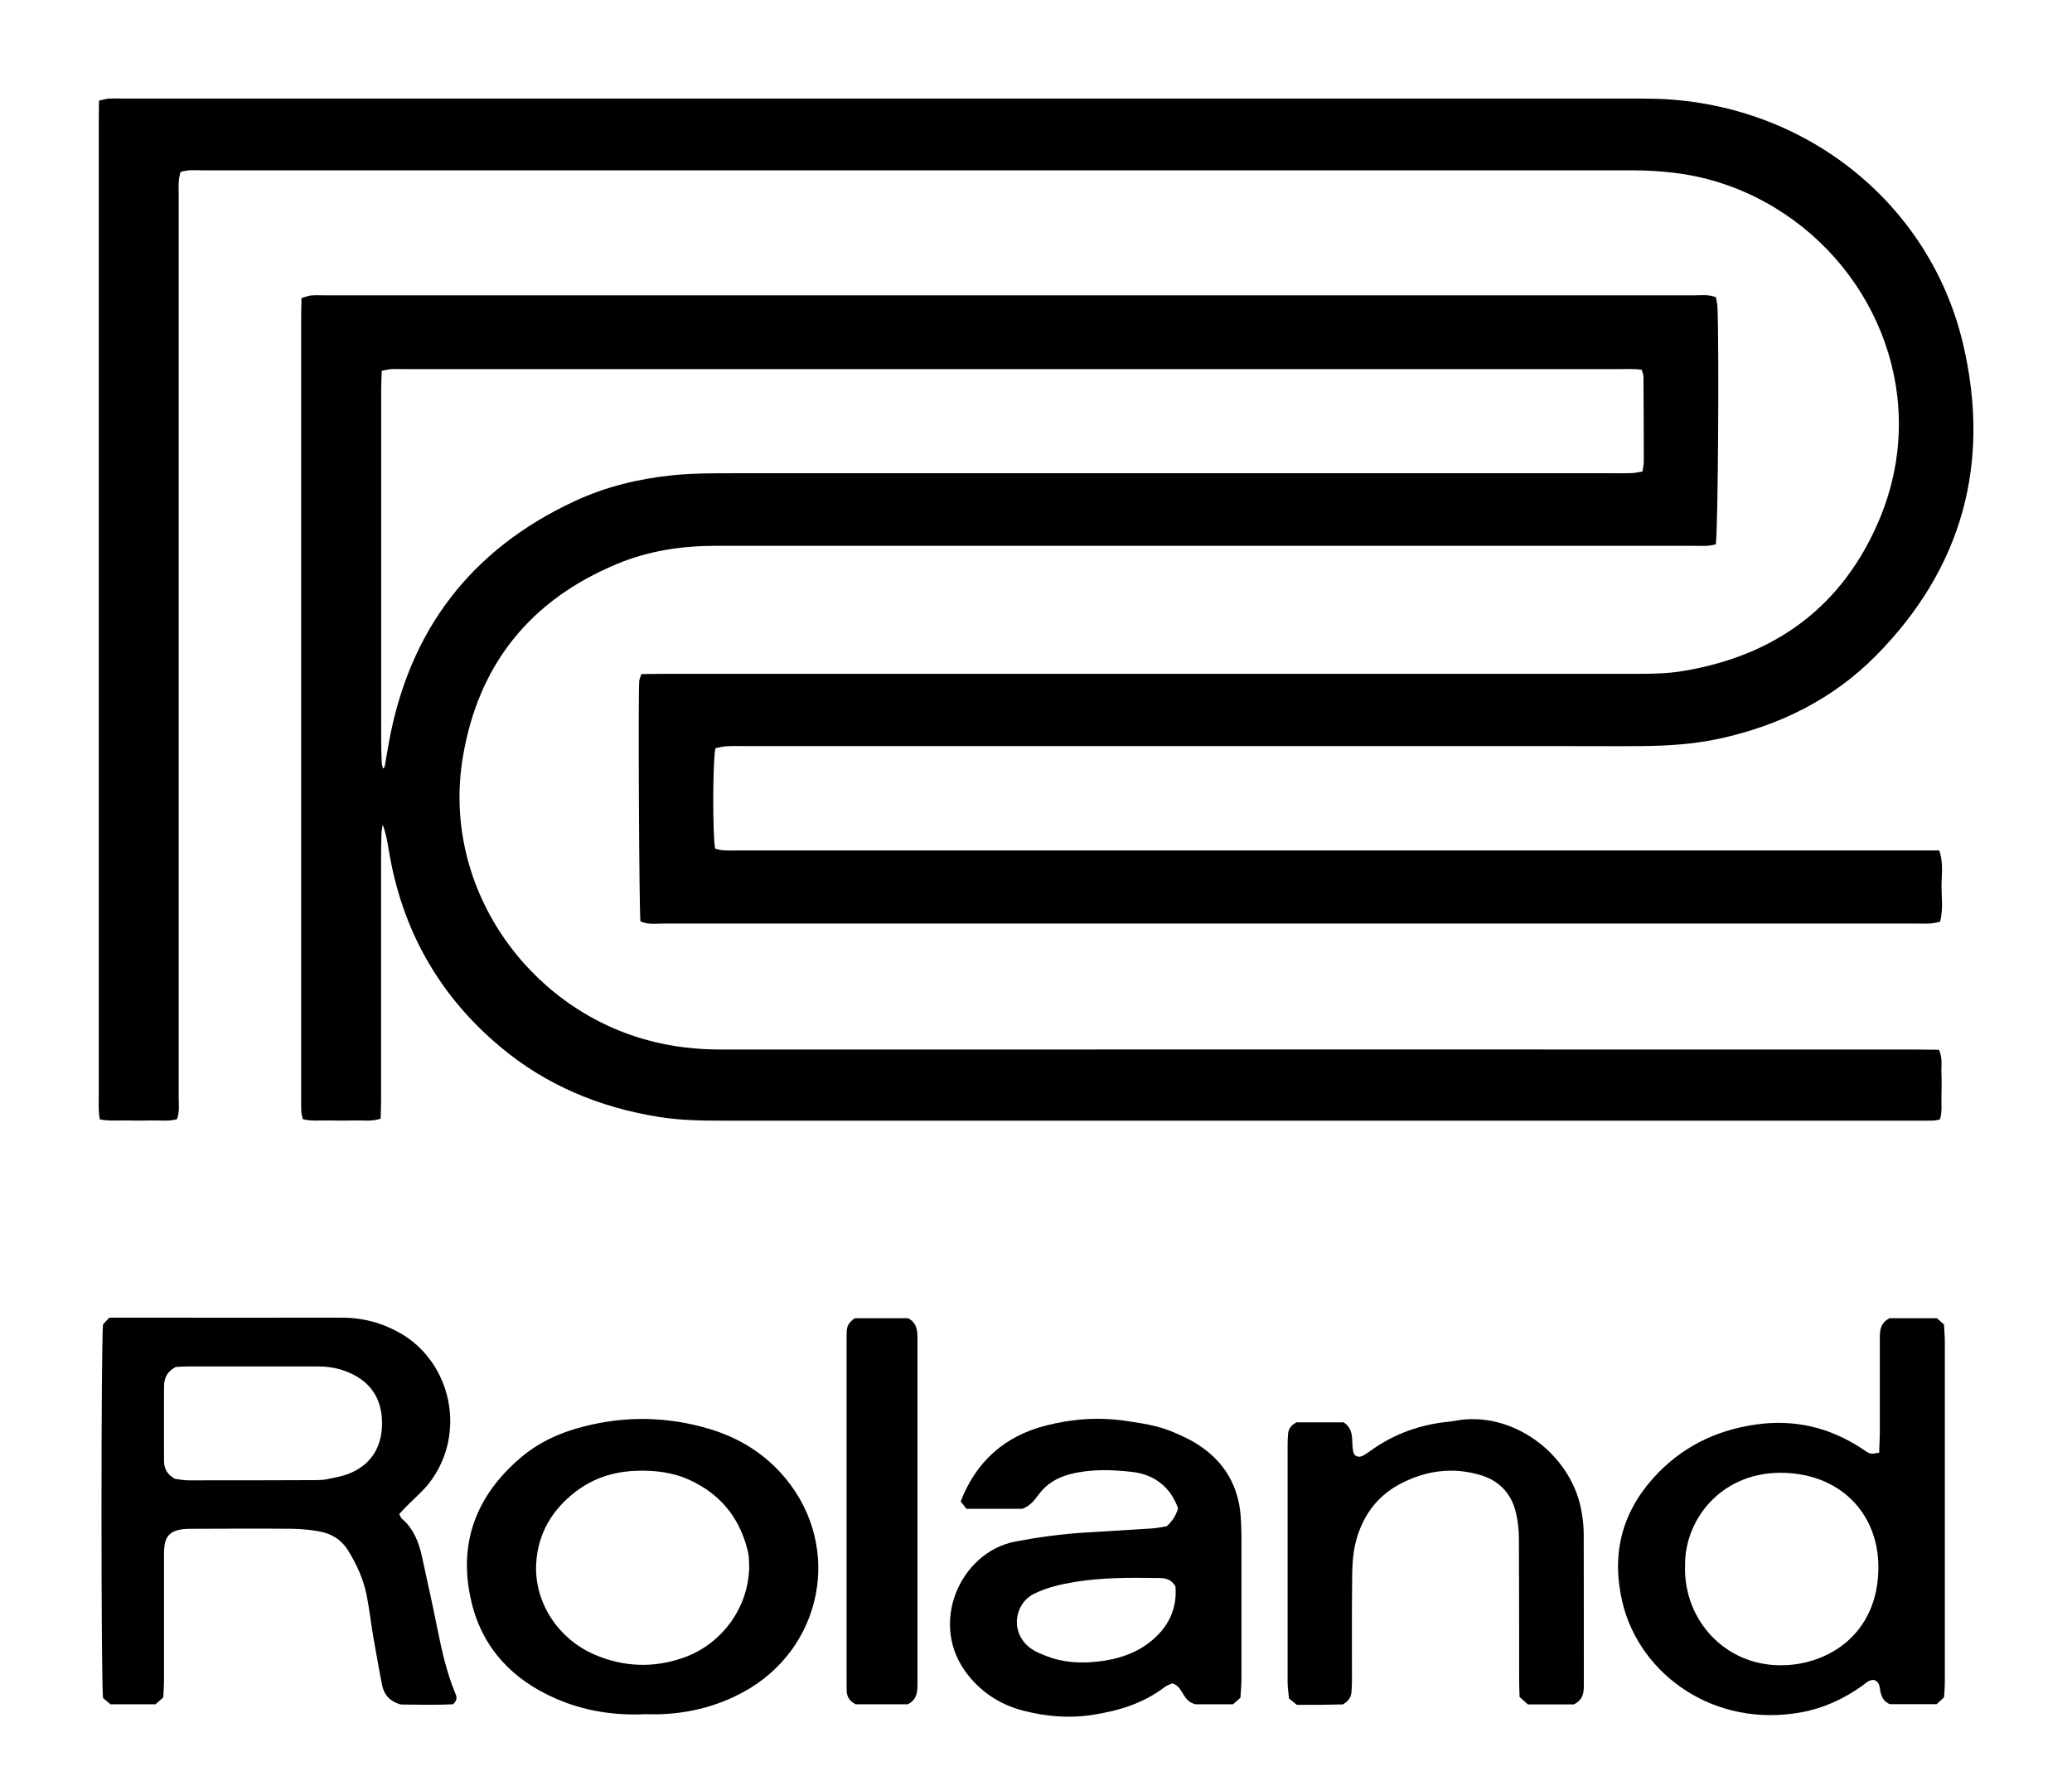
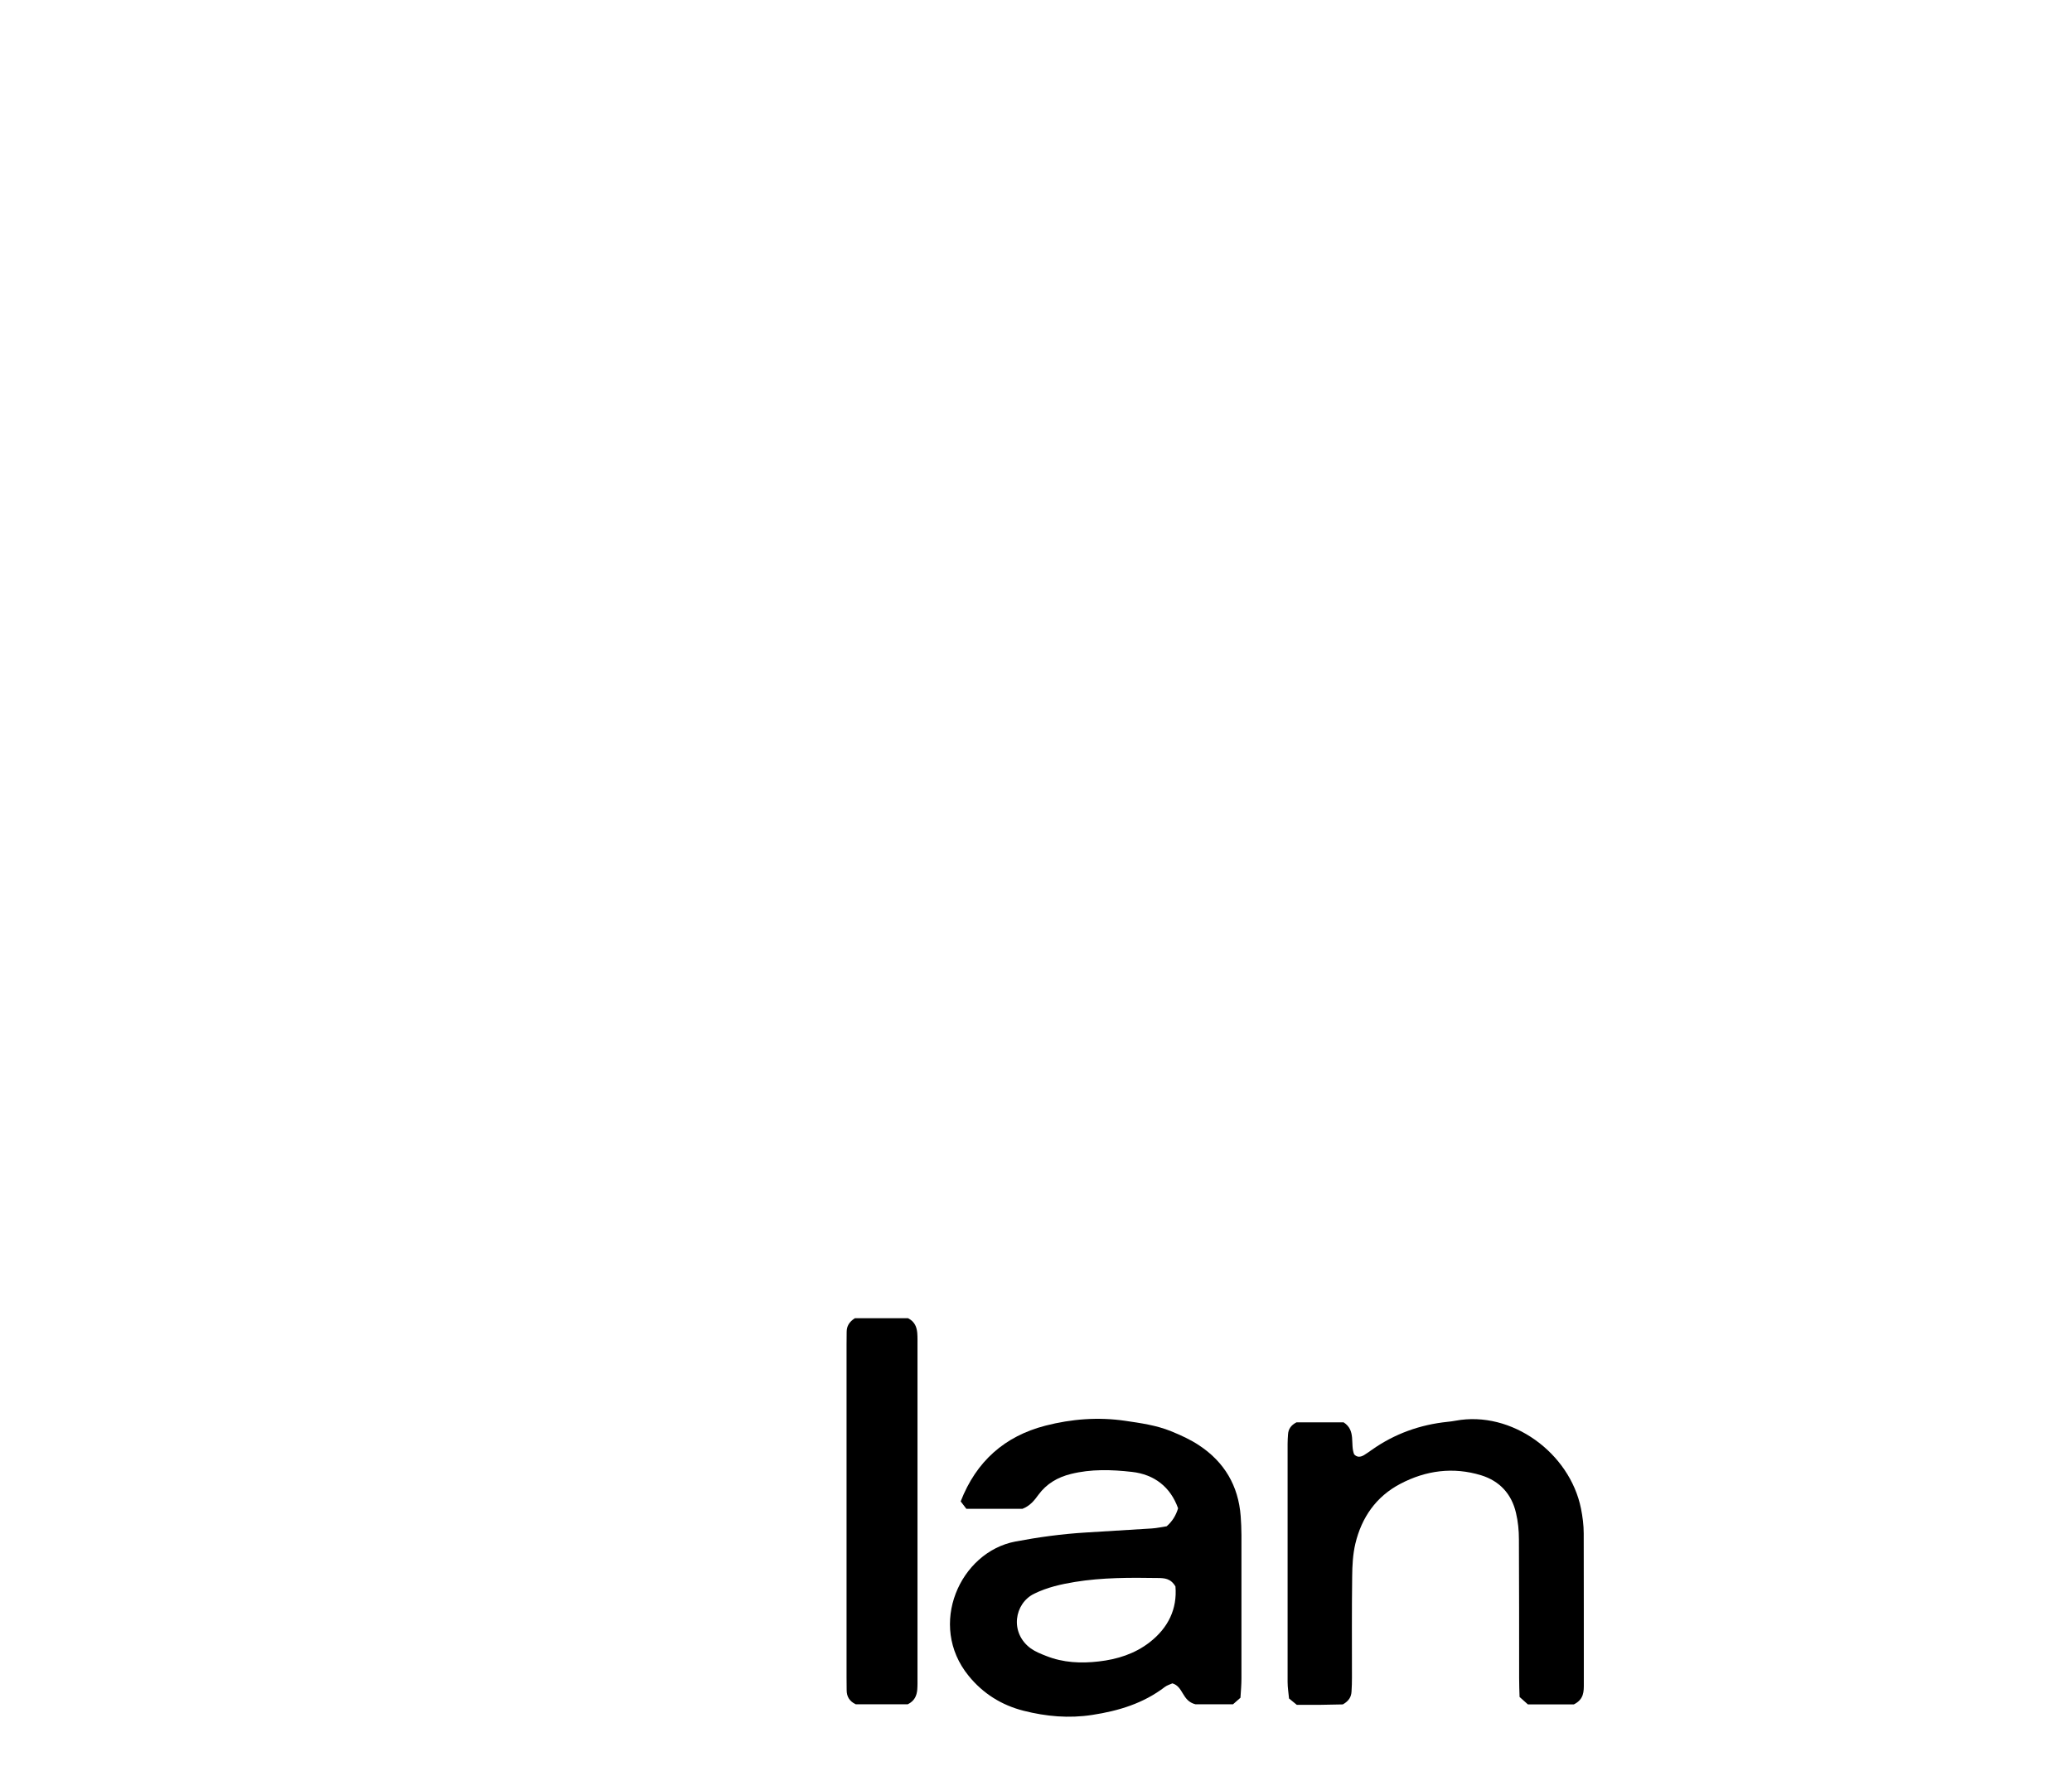
<svg xmlns="http://www.w3.org/2000/svg" id="Ebene_1" viewBox="0 0 189 162">
-   <path d="M58.42,84.08c-.12-.91-.22-20.8-.11-21.97,.02-.18,.11-.35,.2-.62,.63,0,1.25-.02,1.87-.02,29.62,0,59.23,0,88.85,0,1.44,0,2.87-.02,4.3-.26,8.41-1.4,14.52-5.87,17.86-13.73,4.66-10.94-.04-22.81-9.51-28.54-2.87-1.73-5.96-2.81-9.3-3.19-1.2-.14-2.39-.21-3.59-.21-43.49,0-86.97,0-130.46,0-.66,0-1.34-.09-2.07,.15-.05,.27-.14,.54-.15,.81-.03,.53-.01,1.06-.01,1.58,0,27.36,0,54.72,0,82.08,0,.61,.09,1.24-.15,1.93-.73,.22-1.5,.1-2.25,.12-.82,.02-1.63,.02-2.45,0-.76-.01-1.52,.07-2.35-.1-.04-.32-.08-.59-.09-.87-.02-.38,0-.77,0-1.15,0-29.66,0-59.33,0-88.99,0-.62,.01-1.23,.02-1.92,.34-.07,.61-.16,.88-.18,.48-.03,.96-.01,1.44-.01,45.6,0,91.2,0,136.8,0,1.06,0,2.11,0,3.17,.03,13.55,.53,24.75,9.66,27.74,22.34,2.56,10.86-.05,20.46-7.93,28.44-3.94,3.99-8.81,6.39-14.28,7.58-2.36,.51-4.74,.66-7.14,.68-2.54,.02-5.09,0-7.63,0-24.77,0-49.53,0-74.3,0-.53,0-1.06-.02-1.58,.02-.32,.02-.64,.12-.94,.17-.25,1.17-.27,7.74-.03,9.17,.23,.05,.5,.14,.77,.15,.53,.03,1.06,.01,1.58,.01,35.81,0,71.61,0,107.42,0h1.89c.41,1.14,.2,2.25,.21,3.33,.01,1.04,.15,2.1-.13,3.17-.3,.06-.57,.14-.85,.16-.38,.03-.77,.01-1.15,.01-38.16,0-76.32,0-114.48,0-.66,0-1.34,.12-2.06-.2Z" />
-   <path d="M156.53,27.16c.05,.29,.12,.56,.13,.84,.16,3.68,.05,20.42-.15,21.66-.24,.04-.51,.12-.78,.13-.48,.02-.96,0-1.44,0-29.66,0-59.32,0-88.98,0-3.11,0-6.13,.45-8.99,1.64-7.95,3.29-12.71,9.2-14.11,17.69-1.93,11.73,5.83,22.76,16.83,25.76,2.23,.61,4.5,.87,6.82,.86,36.33-.01,72.66,0,108.99,0,.66,0,1.33,.02,2.01,.02,.36,.76,.2,1.49,.23,2.19,.03,.67,.02,1.34,0,2.02-.02,.71,.09,1.43-.14,2.15-.24,.04-.42,.1-.6,.1-.48,.02-.96,.01-1.44,.01-36.33,0-72.66,0-108.99,0-1.97,0-3.94-.03-5.88-.35-5.36-.87-10.23-2.88-14.41-6.39-5.64-4.72-9-10.75-10.18-18.01-.12-.75-.26-1.5-.54-2.25-.04,.25-.1,.49-.11,.74-.02,.72-.04,1.44-.04,2.16,0,7.39,0,14.78,0,22.17,0,.57-.02,1.14-.04,1.75-.82,.27-1.58,.14-2.33,.16-.82,.02-1.63,.02-2.45,0-.76-.02-1.52,.09-2.32-.12-.05-.26-.13-.49-.14-.72-.02-.43-.01-.86-.01-1.3,0-23.66,0-47.32,0-70.98,0-.62,.02-1.24,.03-1.9,.35-.1,.61-.21,.88-.24,.43-.04,.86-.01,1.29-.01,41.61,0,83.22,0,124.83,0,.66,0,1.34-.11,2.03,.18Zm-6.79,6.57c-.68-.1-1.35-.06-2.01-.06-36.91,0-73.81,0-110.72,0-.43,0-.86-.01-1.3,0-.27,.02-.54,.09-.89,.15-.02,.63-.05,1.2-.05,1.77,0,10.65,0,21.31,0,31.96,0,.67,.02,1.34,.05,2.01,0,.16,.06,.32,.11,.55,.1-.11,.16-.14,.16-.18,.13-.71,.24-1.42,.37-2.13,1.85-10.29,7.48-17.68,16.97-22.09,2.8-1.3,5.79-2.03,8.85-2.35,1.86-.19,3.74-.19,5.61-.19,26.73-.01,53.46,0,80.2,0,.58,0,1.15,.01,1.73-.01,.32-.01,.64-.1,1-.15,.05-.35,.12-.63,.12-.9,0-2.59-.01-5.18-.03-7.77,0-.18-.09-.36-.16-.6Z" />
-   <path d="M36.41,138.1c.11,.2,.14,.35,.25,.44,1.08,.92,1.55,2.17,1.84,3.5,.49,2.25,.99,4.49,1.44,6.75,.38,1.88,.81,3.75,1.53,5.53,.14,.35,.36,.7-.15,1.15-1.54,.07-3.21,.04-4.75,.02-1.06-.29-1.57-.94-1.74-1.87-.26-1.41-.53-2.82-.77-4.24-.22-1.28-.36-2.56-.61-3.83-.29-1.47-.9-2.82-1.69-4.1-.63-1.01-1.54-1.57-2.68-1.76-.8-.14-1.62-.22-2.43-.23-3.02-.03-6.05-.01-9.07,0-.34,0-.68,0-1,.05-1.07,.17-1.51,.64-1.6,1.71-.03,.38-.02,.77-.02,1.15,0,3.6,0,7.2,0,10.8,0,.57-.04,1.14-.07,1.68-.27,.24-.49,.42-.71,.62h-4.1c-.22-.18-.47-.39-.68-.57-.19-1.3-.19-32.76,0-34.09,.16-.17,.35-.37,.57-.61,.47,0,.9,0,1.33,0,6.62,0,13.25,.01,19.87,0,1.92,0,3.69,.47,5.35,1.42,4.63,2.65,6.1,9.12,2.66,13.63-.6,.79-1.4,1.44-2.1,2.16-.23,.23-.44,.47-.66,.7Zm-20.4-13.39c-.84,.45-1.04,1.08-1.05,1.78-.01,2.25,0,4.51,0,6.76,0,.66,.23,1.22,.99,1.65,.31,.04,.79,.14,1.26,.14,3.88,0,7.77,0,11.65-.02,.33,0,.68-.02,1-.09,.65-.14,1.32-.24,1.94-.49,1.81-.71,3.04-2.17,3.05-4.6,0-2.16-.97-3.75-3.01-4.63-.94-.41-1.92-.57-2.94-.56-3.93,0-7.86,0-11.79,0-.38,0-.76,.03-1.11,.05Z" />
-   <path d="M171.41,132.53c.02-.69,.05-1.21,.06-1.73,0-2.93,0-5.85,0-8.78,0-.7,.07-1.35,.89-1.77h4.32c.21,.19,.39,.35,.64,.57,.02,.47,.08,.99,.08,1.51,0,10.36,0,20.72,0,31.09,0,.48-.04,.95-.07,1.41-.25,.23-.46,.42-.68,.63h-4.26c-.55-.22-.75-.64-.86-1.13-.09-.41-.05-.89-.58-1.08-.47-.04-.77,.31-1.11,.55-1.67,1.18-3.48,2.02-5.49,2.39-7.96,1.49-14.76-3.41-16.35-9.98-1.03-4.29-.13-8.1,2.8-11.37,2.49-2.78,5.64-4.36,9.35-4.89,3.54-.51,6.75,.26,9.71,2.21,.24,.16,.47,.35,.74,.43,.2,.06,.44-.03,.83-.07Zm-17.71,10.41c-.08,4.81,3.58,8.95,8.7,8.97,4.28,.02,8.9-2.79,8.94-8.87,.03-5.08-3.6-8.68-8.91-8.69-5.57,0-8.85,4.43-8.72,8.59Z" />
  <path d="M113.13,154.89c-.28,.25-.46,.41-.66,.58h-3.42c-1.25-.31-1.09-1.61-2.11-1.91-.19,.09-.48,.17-.69,.33-1.96,1.5-4.21,2.18-6.62,2.55-2.14,.33-4.2,.14-6.26-.38-2.01-.51-3.7-1.57-5.01-3.18-3.79-4.64-.79-11.31,4.27-12.26,2.12-.4,4.25-.69,6.4-.82,2.01-.12,4.02-.24,6.03-.37,.48-.03,.95-.14,1.36-.2q.75-.65,1.04-1.64c-.69-1.94-2.16-3.09-4.21-3.32-1.85-.21-3.73-.27-5.57,.19-1.21,.3-2.22,.89-2.96,1.9-.37,.51-.75,1-1.46,1.28h-5.11c-.17-.22-.34-.44-.52-.68,1.42-3.65,4.01-5.95,7.74-6.91,2.38-.61,4.8-.8,7.27-.44,1.43,.21,2.85,.41,4.18,.95,.88,.36,1.77,.76,2.56,1.29,2.3,1.52,3.58,3.68,3.79,6.45,.04,.57,.07,1.15,.07,1.72,0,4.36,0,8.73,0,13.09,0,.57-.05,1.14-.09,1.76Zm-5.91-10.17c-.44-.75-1.02-.76-1.6-.77-2.54-.04-5.07-.05-7.58,.36-1.27,.21-2.52,.49-3.7,1.07-1.82,.88-2.26,3.57-.32,4.99,.42,.3,.92,.5,1.41,.69,1.55,.62,3.18,.69,4.8,.5,1.67-.19,3.28-.69,4.64-1.75,1.71-1.33,2.52-3.06,2.35-5.09Z" />
-   <path d="M58.69,156.38c-2.77,.11-5.45-.32-7.99-1.43-3.93-1.71-6.66-4.56-7.68-8.75-1.29-5.31,.36-9.74,4.5-13.25,1.67-1.42,3.65-2.3,5.76-2.83,3.8-.97,7.6-.9,11.36,.21,2.78,.82,5.16,2.29,7.02,4.54,5.21,6.3,3.38,15.53-3.83,19.47-2.31,1.26-4.79,1.91-7.41,2.03-.57,.03-1.15,0-1.73,0Zm9.65-13.54c0-.15-.02-.49-.04-.82-.02-.19-.05-.38-.1-.57-.73-2.98-2.47-5.14-5.27-6.43-1.56-.72-3.21-.91-4.91-.85-2.02,.07-3.87,.66-5.48,1.88-2.17,1.65-3.48,3.83-3.63,6.58-.2,3.51,1.98,6.87,5.33,8.31,2.66,1.14,5.4,1.24,8.13,.27,3.52-1.25,5.96-4.63,5.97-8.38Z" />
  <path d="M143.55,155.48h-4.18c-.24-.21-.48-.43-.76-.68-.02-.58-.04-1.15-.04-1.72,0-4.22,0-8.44-.02-12.66,0-.81-.08-1.63-.27-2.42-.4-1.72-1.49-2.9-3.17-3.42-2.55-.78-5.04-.45-7.38,.78-2.21,1.16-3.53,3.07-4.1,5.46-.23,.97-.28,1.99-.29,3-.04,3.07-.02,6.14-.02,9.21,0,.43-.01,.86-.04,1.29-.03,.45-.21,.83-.79,1.16-.6,.01-1.36,.03-2.12,.04-.72,0-1.43,0-2.08,0-.27-.22-.45-.37-.71-.58-.04-.47-.13-.99-.13-1.51,0-7.24,0-14.48,0-21.73,0-.29,.02-.58,.04-.86,.03-.46,.25-.82,.77-1.09h4.3c1.15,.74,.58,1.98,.96,2.92,.28,.3,.59,.25,.9,.07,.25-.15,.48-.32,.71-.48,2.08-1.47,4.4-2.3,6.93-2.56,.24-.02,.48-.06,.71-.1,5.12-.95,10.42,2.94,11.44,8.01,.15,.75,.25,1.52,.25,2.28,.02,4.56,0,9.11,.01,13.67,0,.73,.03,1.46-.93,1.93Z" />
  <path d="M82.79,155.47h-4.73c-.59-.28-.83-.72-.83-1.29,0-.38-.01-.77-.01-1.15,0-10.13,0-20.25,0-30.38,0-.38,.01-.77,.01-1.15,0-.52,.23-.92,.75-1.25h4.85c.62,.32,.79,.81,.84,1.35,.03,.38,.02,.77,.02,1.15,0,10.08,0,20.15,0,30.23,0,.38,.01,.77-.02,1.15-.05,.55-.24,1.03-.87,1.34Z" />
</svg>